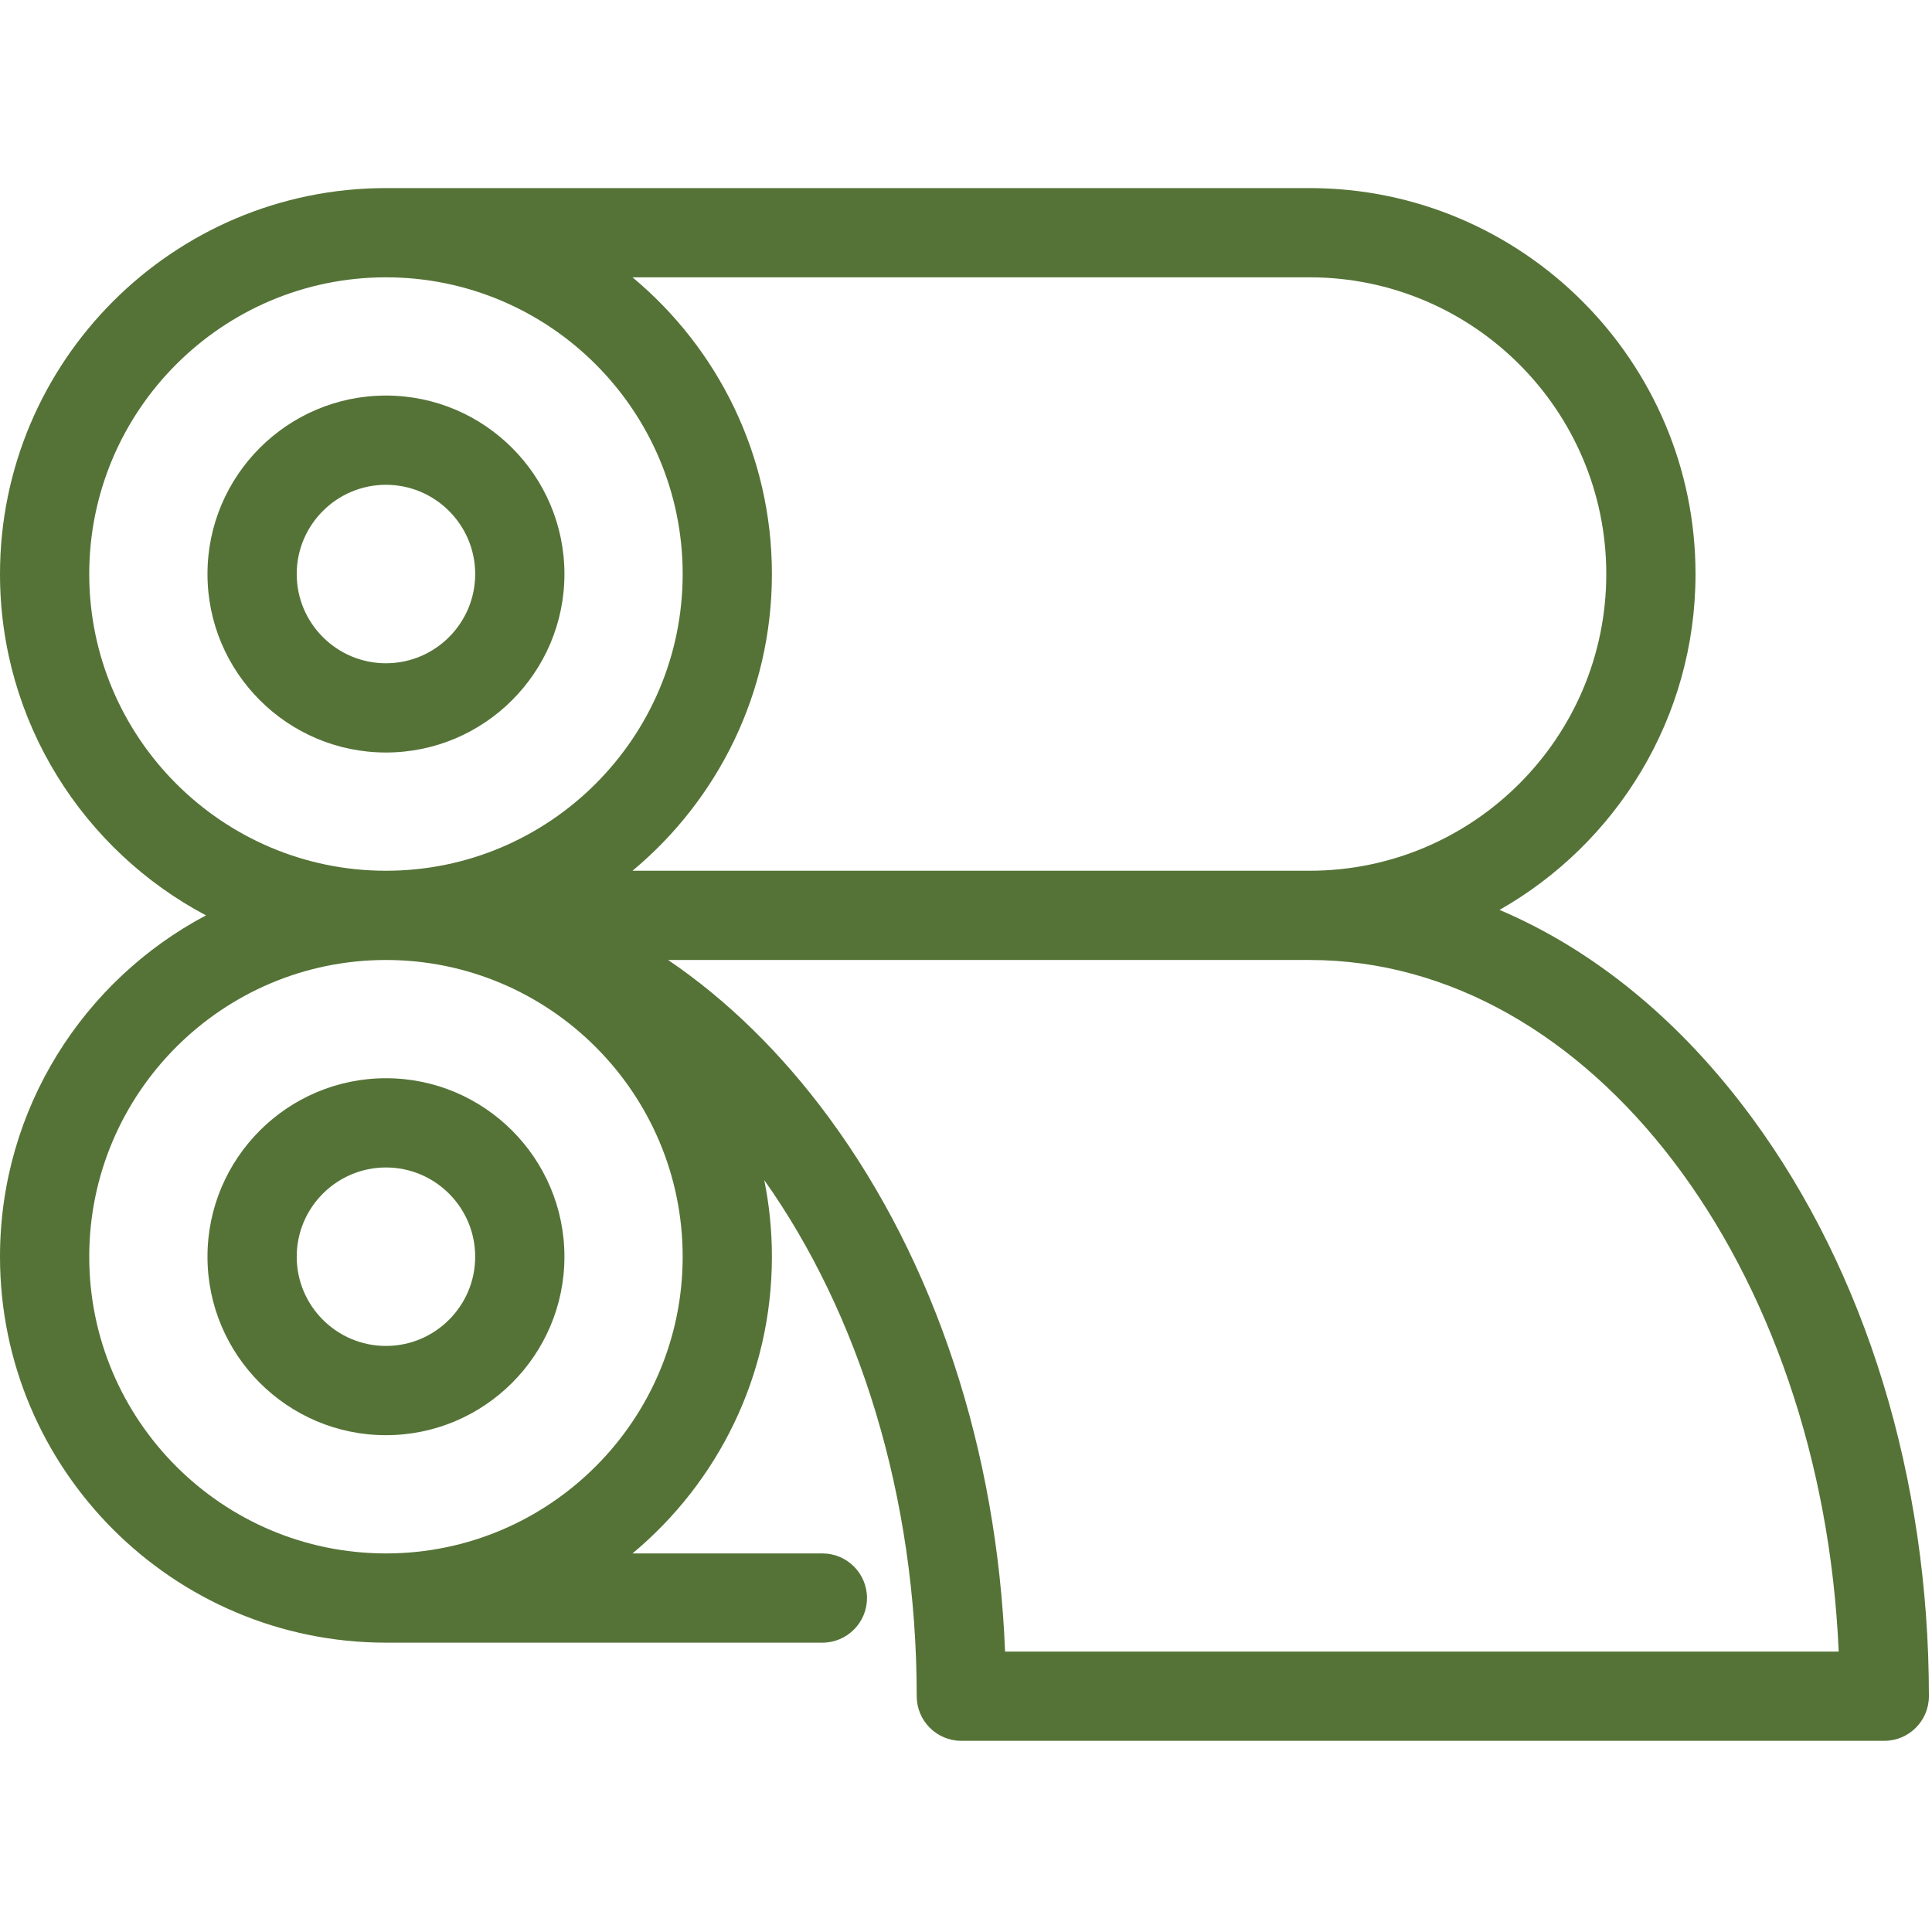
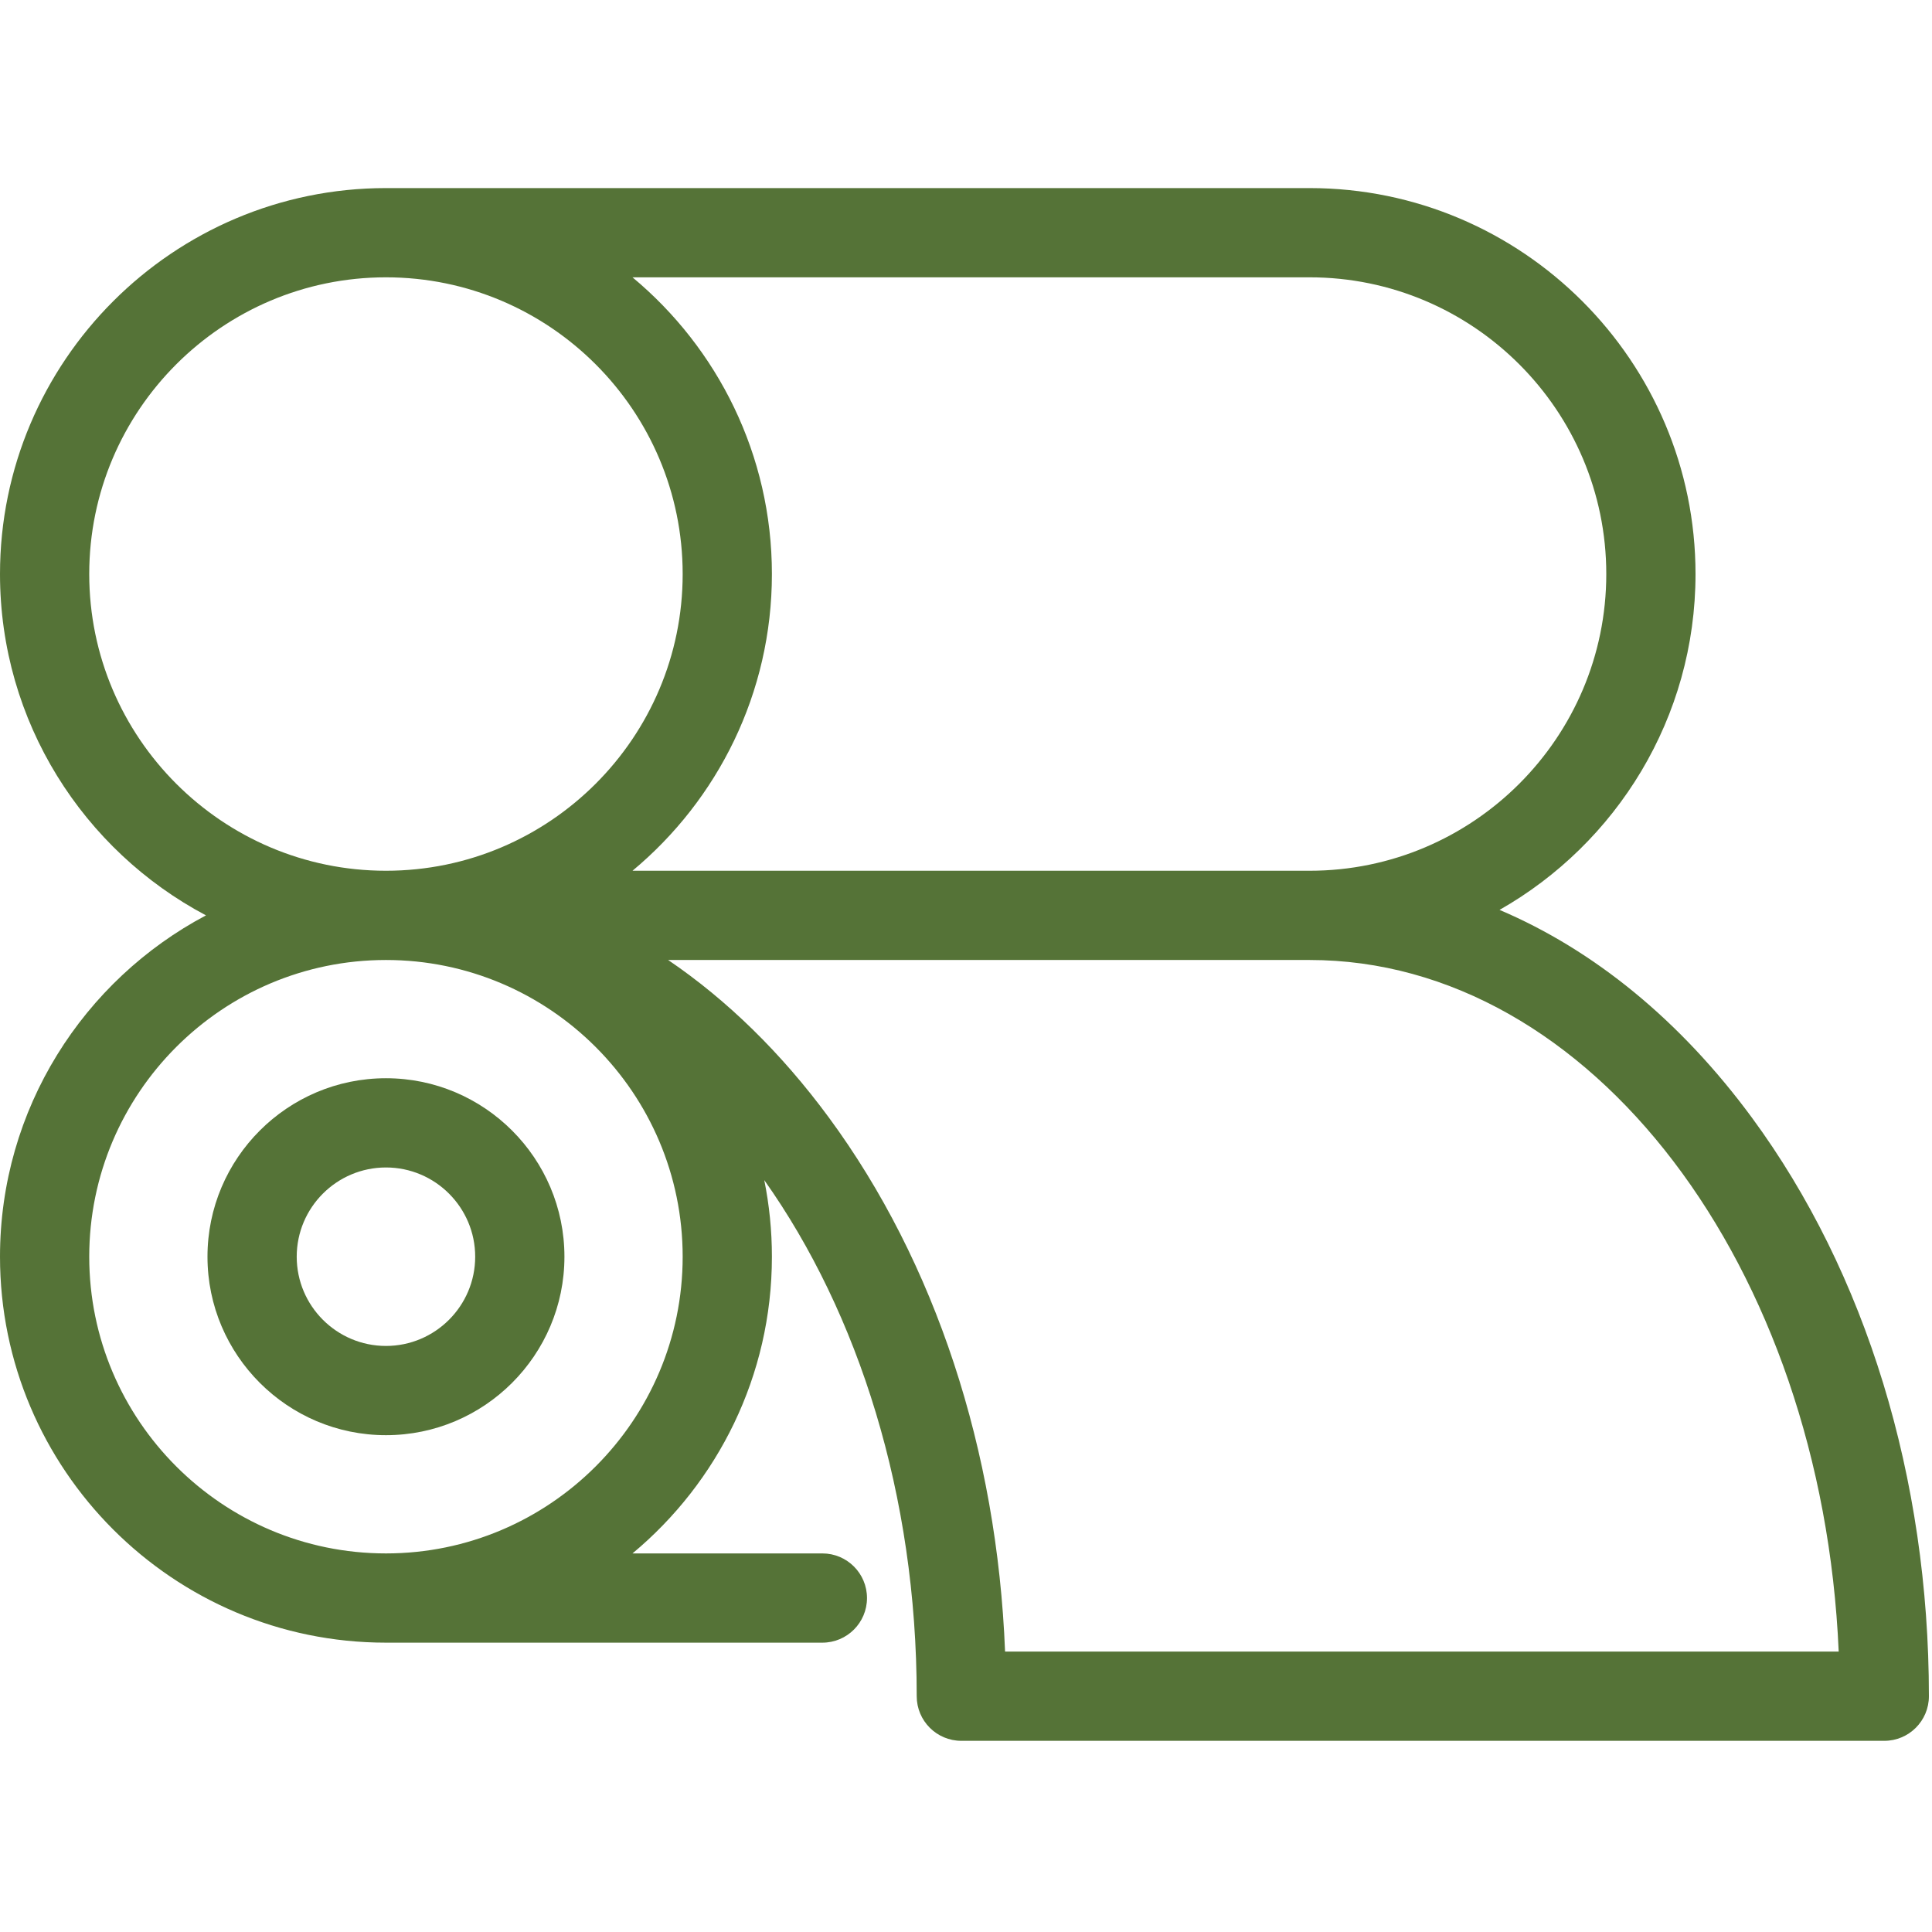
<svg xmlns="http://www.w3.org/2000/svg" width="100%" height="100%" viewBox="0 0 433 433" version="1.1" xml:space="preserve" style="fill-rule:evenodd;clip-rule:evenodd;stroke-linejoin:round;stroke-miterlimit:1.414;">
  <g>
-     <path d="M86.5,88.653C64.444,88.653 46.5,106.597 46.5,128.653C46.5,150.709 64.444,168.653 86.5,168.653C108.556,168.653 126.5,150.709 126.5,128.653C126.5,106.597 108.556,88.653 86.5,88.653ZM86.5,148.653C75.472,148.653 66.5,139.681 66.5,128.653C66.5,117.625 75.472,108.653 86.5,108.653C97.528,108.653 106.5,117.625 106.5,128.653C106.5,139.681 97.528,148.653 86.5,148.653Z" style="fill:rgb(85,115,55);fill-rule:nonzero;" />
    <path d="M86.5,241.653C64.444,241.653 46.5,259.597 46.5,281.653C46.5,303.709 64.444,321.653 86.5,321.653C108.556,321.653 126.5,303.709 126.5,281.653C126.5,259.597 108.556,241.653 86.5,241.653ZM86.5,301.653C75.472,301.653 66.5,292.681 66.5,281.653C66.5,270.625 75.472,261.653 86.5,261.653C97.528,261.653 106.5,270.625 106.5,281.653C106.5,292.681 97.528,301.653 86.5,301.653Z" style="fill:rgb(85,115,55);fill-rule:nonzero;" />
    <path d="M392.633,250.481C376.618,228.723 357.274,212.939 336.077,203.925C362.281,189.044 380,160.88 380,128.653C380,80.957 341.196,42.153 293.5,42.153L86.5,42.153C38.804,42.153 0,80.957 0,128.653C0,161.791 18.734,190.632 46.165,205.153C18.734,219.674 0,248.514 0,281.653C0,329.349 38.804,368.153 86.5,368.153L184.311,368.153C189.834,368.153 194.311,363.676 194.311,358.153C194.311,352.63 189.834,348.153 184.311,348.153L141.754,348.153C160.833,332.273 173,308.358 173,281.653C173,275.777 172.409,270.037 171.287,264.487C192.403,294.286 205.454,335.14 205.454,380.153C205.454,385.676 209.931,390.153 215.454,390.153L422.306,390.153C427.829,390.153 432.306,385.676 432.306,380.153C432.305,331.291 418.216,285.24 392.633,250.481ZM293.5,62.153C330.168,62.153 360,91.985 360,128.653C360,165.321 330.168,195.153 293.5,195.153L141.754,195.153C160.833,179.273 173,155.358 173,128.653C173,101.948 160.833,78.033 141.754,62.153L293.5,62.153ZM20,128.653C20,91.985 49.832,62.153 86.5,62.153C123.168,62.153 153,91.985 153,128.653C153,165.321 123.168,195.153 86.5,195.153C49.832,195.153 20,165.321 20,128.653ZM86.5,348.153C49.832,348.153 20,318.321 20,281.653C20,244.985 49.832,215.153 86.5,215.153C123.168,215.153 153,244.985 153,281.653C153,318.321 123.168,348.153 86.5,348.153ZM225.256,370.153C223.47,325.033 209.612,282.86 185.781,250.482C175.103,235.974 162.945,224.117 149.745,215.153L293.5,215.153C356.59,215.153 408.353,283.813 412.089,370.153L225.256,370.153Z" style="fill:rgb(85,115,55);fill-rule:nonzero;" />
  </g>
</svg>